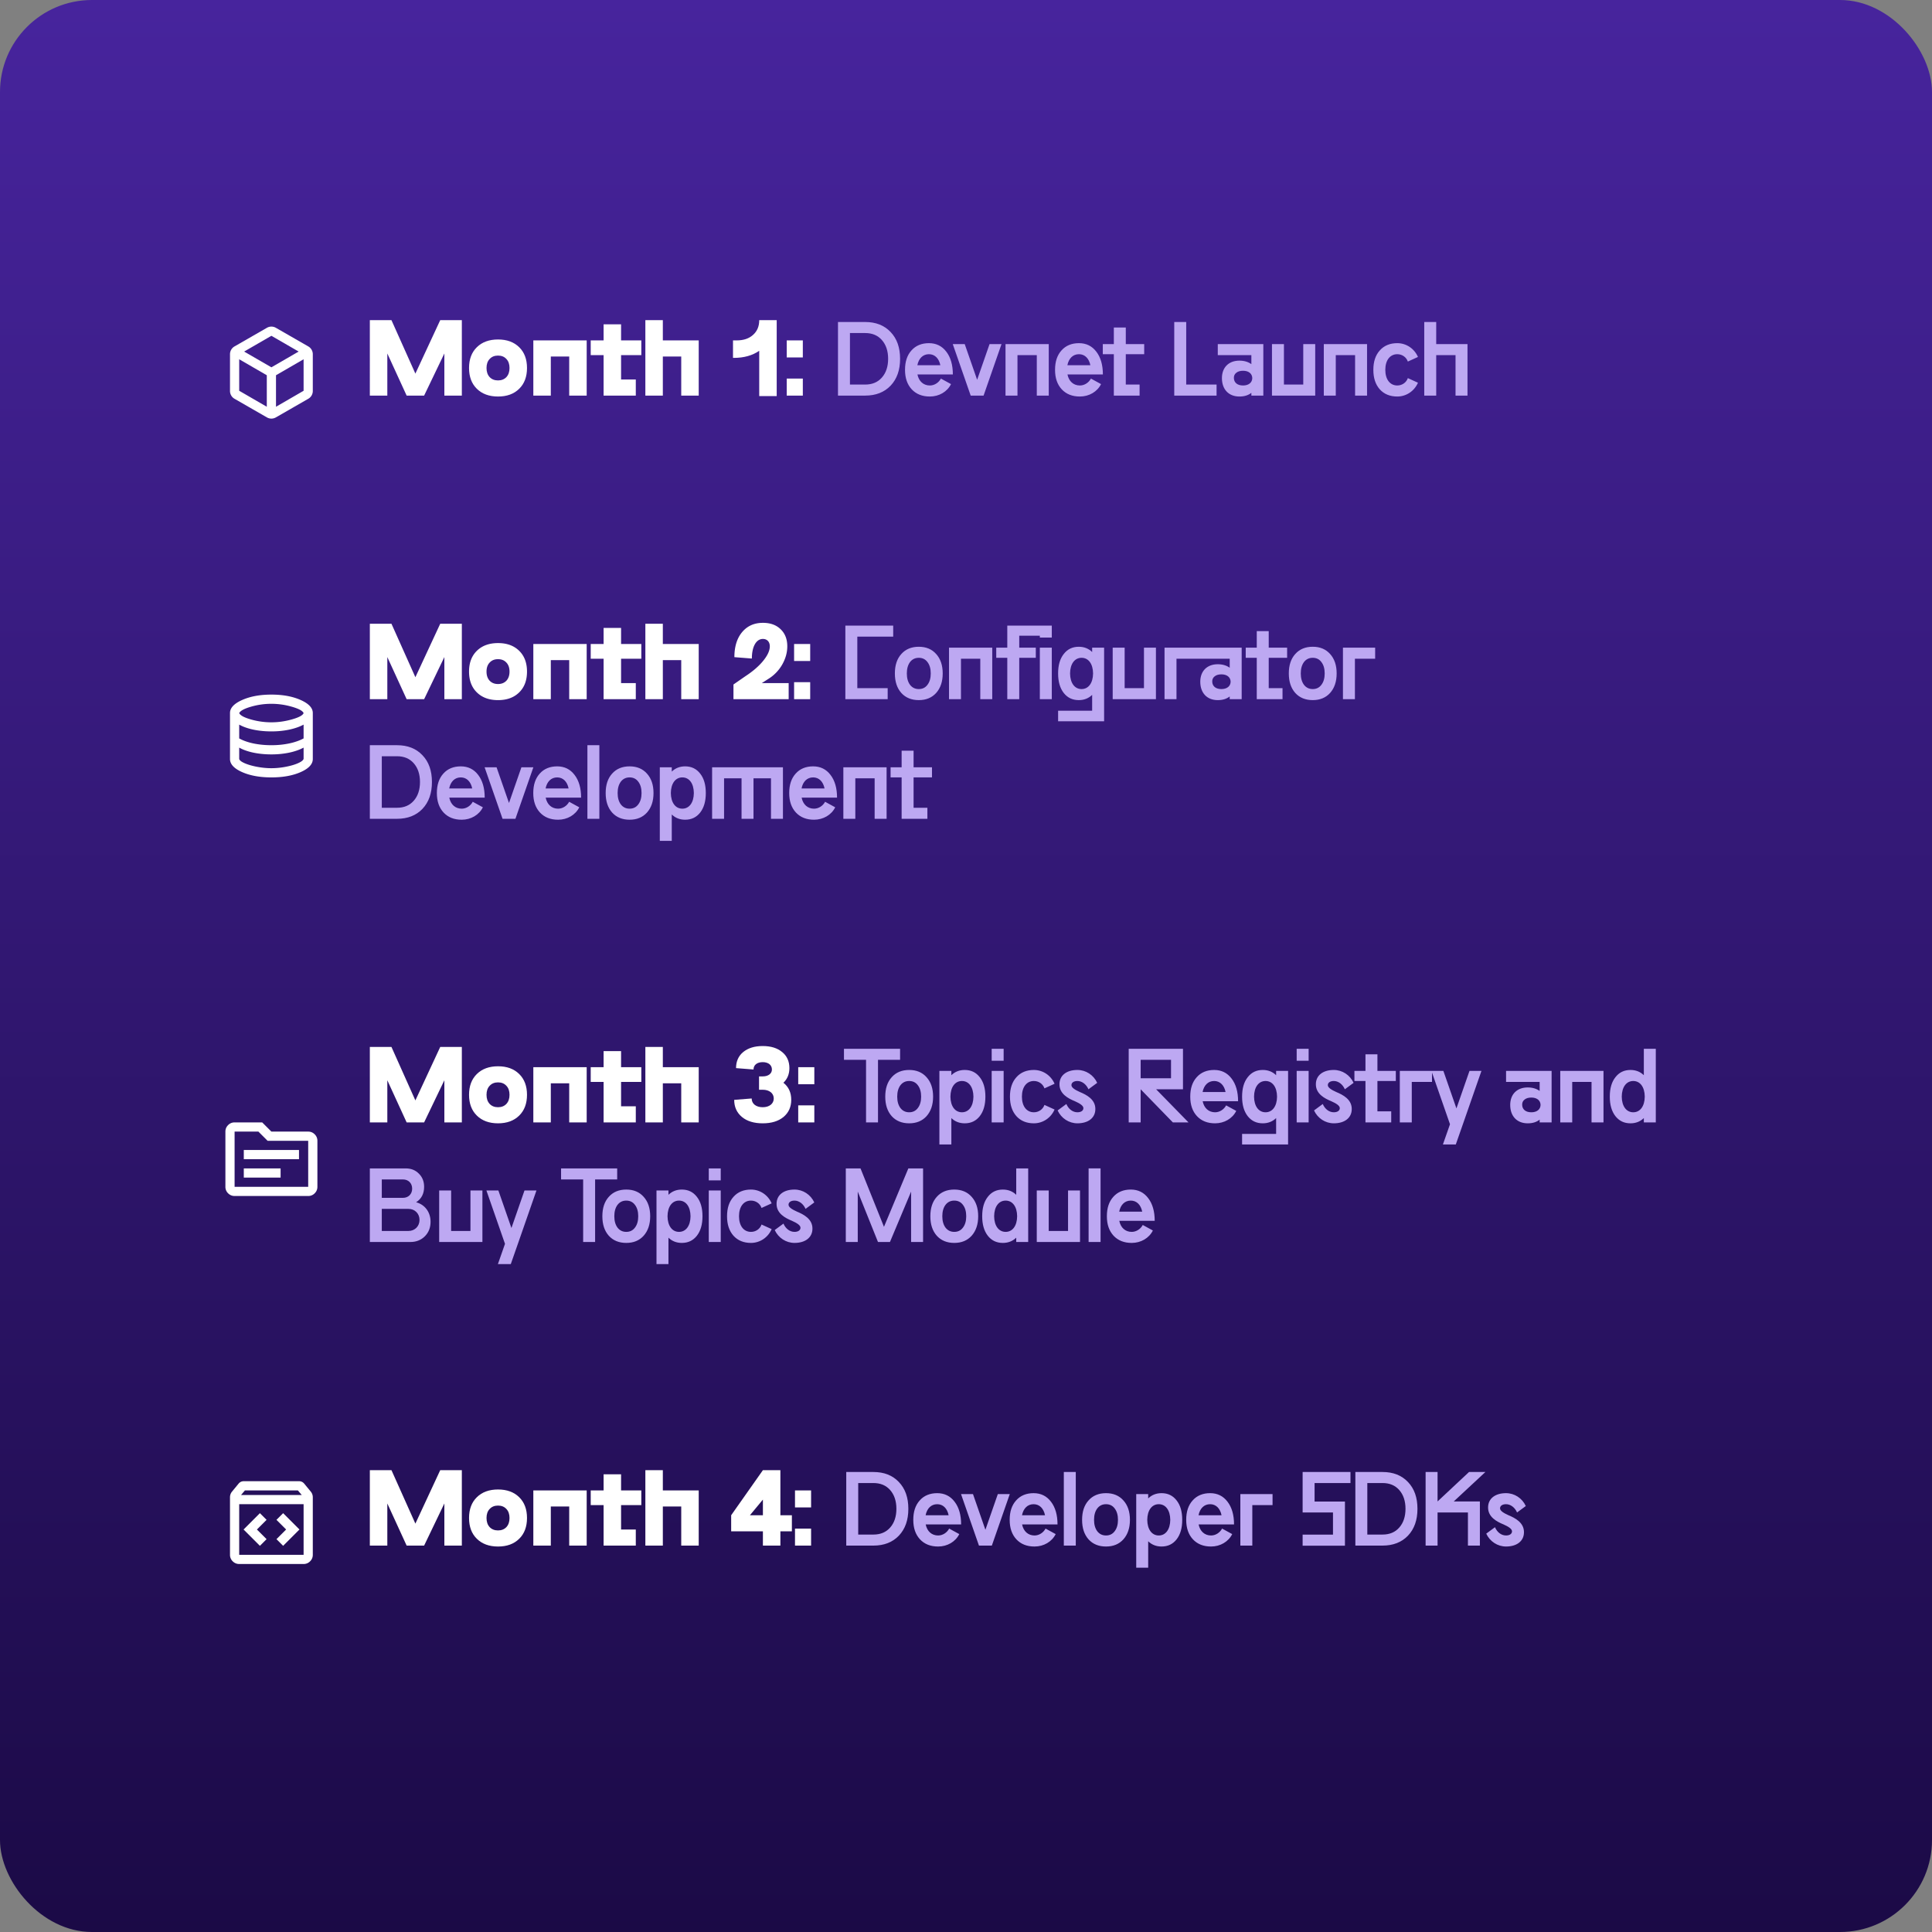
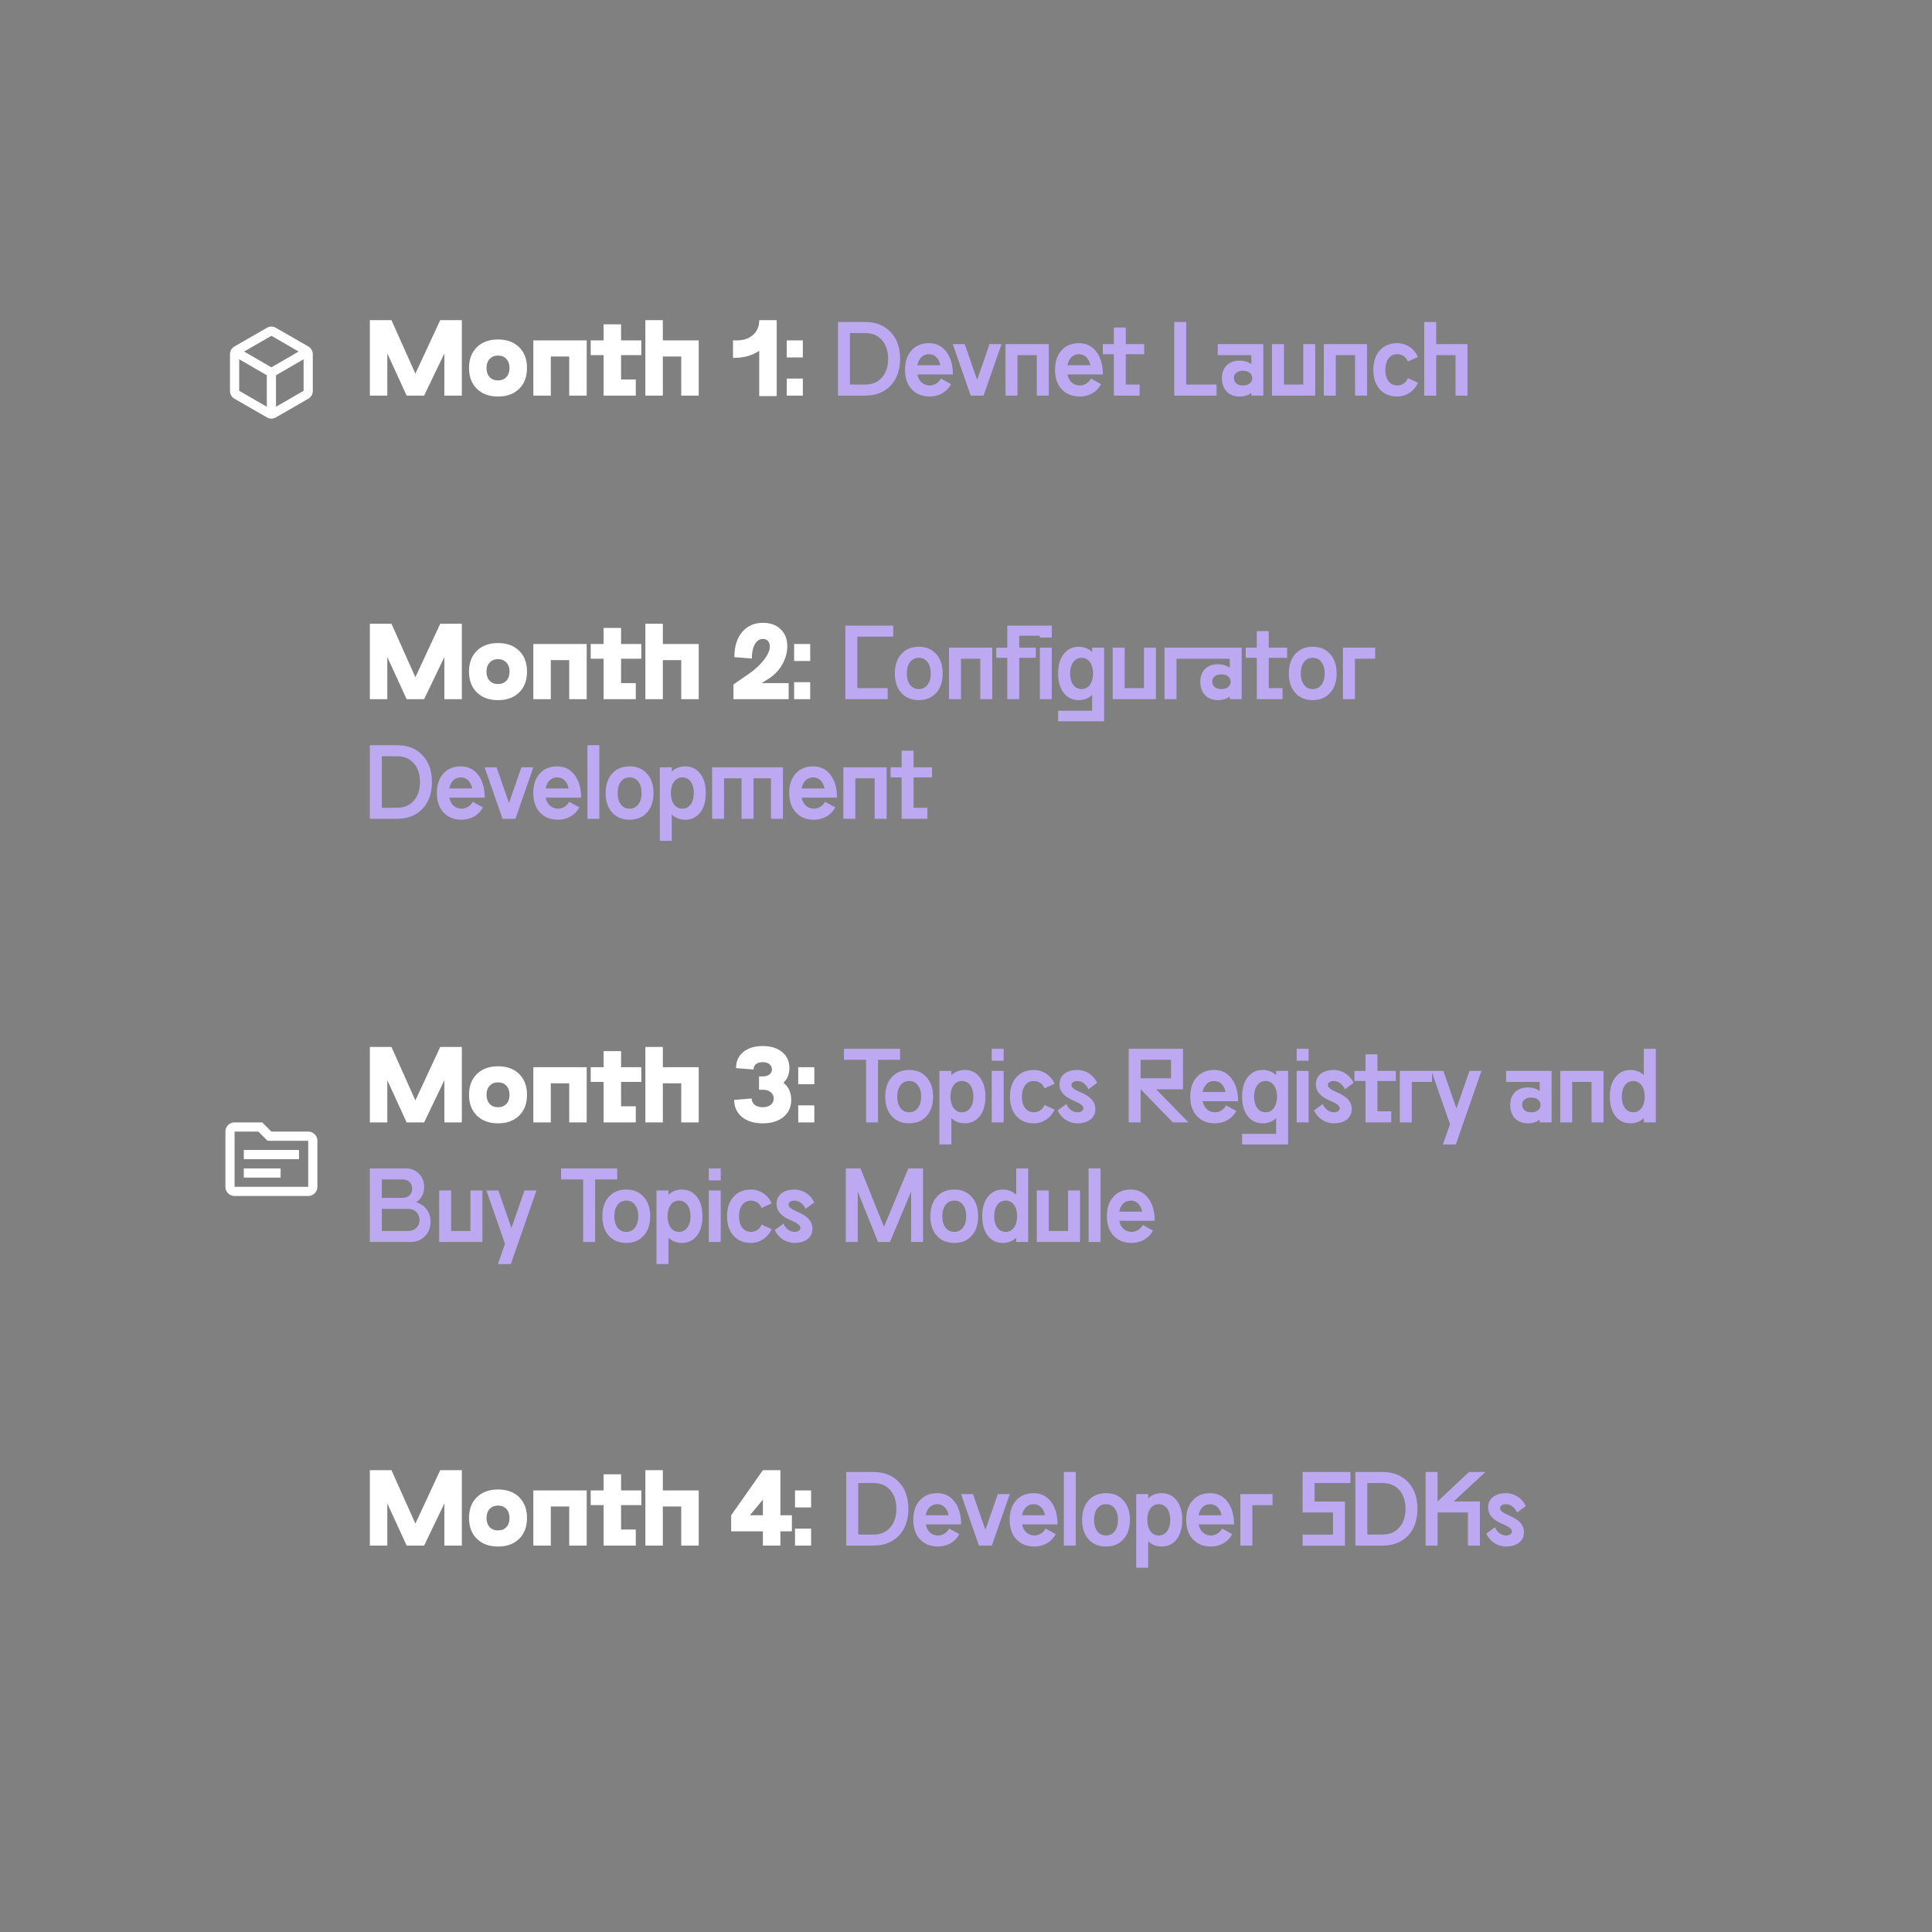
<svg xmlns="http://www.w3.org/2000/svg" width="420" height="420" fill="none">
  <rect width="100%" height="100%" fill="#808080" stroke="none" />
-   <rect width="420" height="420" fill="url(#a)" rx="20" />
  <mask id="b" width="24" height="24" x="47" y="69" maskUnits="userSpaceOnUse" style="mask-type:alpha">
    <path fill="#D9D9D9" d="M47 69h24v24H47z" />
  </mask>
  <g mask="url(#b)">
    <path fill="#fff" d="M58 88.425v-6.85L52 78.1v6.85l6 3.475zm2 0 6-3.475V78.1l-6 3.475v6.85zm-1-8.575 5.925-3.425L59 73l-5.925 3.425L59 79.85zm-8 6.85a1.948 1.948 0 0 1-1-1.725v-7.95a1.948 1.948 0 0 1 1-1.725l7-4.025c.317-.183.65-.275 1-.275s.683.092 1 .275l7 4.025a1.948 1.948 0 0 1 1 1.725v7.95a1.948 1.948 0 0 1-1 1.725l-7 4.025c-.317.183-.65.275-1 .275s-.683-.092-1-.275L51 86.7z" />
  </g>
  <path fill="#fff" d="M95.7 69.6h4.7V86h-3.8v-9.16L92.2 86h-3.8l-4.2-9.16V86h-3.8V69.6h4.7l5.2 11.62 5.4-11.62zm12.565 4.2c1.94 0 3.46.56 4.6 1.68 1.14 1.12 1.7 2.62 1.7 4.52 0 1.9-.56 3.4-1.7 4.52-1.14 1.12-2.66 1.68-4.6 1.68-1.92 0-3.46-.56-4.6-1.68-1.14-1.12-1.7-2.62-1.7-4.52 0-1.9.56-3.4 1.7-4.52 1.14-1.12 2.68-1.68 4.6-1.68zm1.82 4.24c-.46-.5-1.06-.74-1.82-.74s-1.36.24-1.82.74c-.46.48-.68 1.14-.68 1.96 0 .82.22 1.48.68 1.98.46.48 1.06.72 1.82.72s1.36-.24 1.82-.72c.46-.5.68-1.16.68-1.98 0-.82-.22-1.48-.68-1.96zm5.856 7.96V74h11.6v12h-3.8v-8.5h-4V86h-3.8zm23.476-8.8h-4.4v5.3h3.2V86h-7v-8.8h-2.8V74h2.8v-3.5h3.8V74h4.4v3.2zm4.678-7.6V74h7.8v12h-3.8v-8.5h-4V86h-3.8V69.6h3.8zm20.954 0h3.8v16.5h-3.8v-9.84c-1.48 1.02-3.32 1.54-5.5 1.54h-.2V74h.8c1.5 0 2.68-.4 3.56-1.2.9-.8 1.34-1.86 1.34-3.2zm5.979 8.1V74h3.5v3.7h-3.5zm0 8.3v-3.7h3.5V86h-3.5z" />
  <path fill="#BDA8F2" d="M182.171 70h5.9c2.32 0 4.16.72 5.54 2.18 1.38 1.44 2.06 3.38 2.06 5.82 0 2.44-.68 4.38-2.06 5.84-1.38 1.44-3.22 2.16-5.54 2.16h-5.9V70zm2.6 13.6h3.3c1.54 0 2.74-.5 3.64-1.52.9-1.02 1.36-2.38 1.36-4.08 0-1.7-.46-3.06-1.36-4.08-.9-1.02-2.1-1.52-3.64-1.52h-3.3v11.2zm17.373.2c.98 0 1.92-.6 2.4-1.5l2.2 1.2c-.82 1.66-2.6 2.7-4.6 2.7-1.66 0-2.96-.52-3.94-1.56-.98-1.06-1.46-2.46-1.46-4.24 0-1.78.46-3.18 1.4-4.22.94-1.06 2.22-1.58 3.8-1.58 1.58 0 2.84.62 3.78 1.86.94 1.22 1.42 2.88 1.42 4.94h-7.7c.3 1.5 1.32 2.4 2.7 2.4zm-.2-6.8c-1.3 0-2.22.9-2.52 2.4h5c-.3-1.5-1.22-2.4-2.48-2.4zm10.478 5.56 2.7-7.76h2.6l-3.9 11.2h-2.8l-3.9-11.2h2.6l2.7 7.76zm6.169 3.44V74.8h9.4V86h-2.6v-8.8h-4.2V86h-2.6zm16.168-2.2c.98 0 1.92-.6 2.4-1.5l2.2 1.2c-.82 1.66-2.6 2.7-4.6 2.7-1.66 0-2.96-.52-3.94-1.56-.98-1.06-1.46-2.46-1.46-4.24 0-1.78.46-3.18 1.4-4.22.94-1.06 2.22-1.58 3.8-1.58 1.58 0 2.84.62 3.78 1.86.94 1.22 1.42 2.88 1.42 4.94h-7.7c.3 1.5 1.32 2.4 2.7 2.4zm-.2-6.8c-1.3 0-2.22.9-2.52 2.4h5c-.3-1.5-1.22-2.4-2.48-2.4zm14.179 0h-4v6.6h3V86h-5.6v-9h-2.4v-2.2h2.4v-3.6h2.6v3.6h4V77zm6.534 9V70h2.6v13.6h6.6V86h-9.2zm9.464-8.8v-2.4h9.9V86h-2.6v-.6c-.68.54-1.54.8-2.6.8-2.32 0-3.8-1.54-3.8-4 0-2.32 1.48-3.8 3.8-3.8 1.04 0 1.9.26 2.6.76V77.2h-7.3zm7.5 5c-.02-.98-.8-1.6-2-1.6-.62 0-1.12.14-1.48.44-.36.28-.54.66-.52 1.16.02.5.2.88.56 1.18.36.28.84.42 1.44.42 1.2 0 1.98-.62 2-1.6zm13.68 3.8h-9.4V74.8h2.6v8.8h4.2v-8.8h2.6V86zm1.869 0V74.8h9.4V86h-2.6v-8.8h-4.2V86h-2.6zm15.969-2.2c1.04 0 1.96-.62 2.3-1.6l2.2 1c-.8 1.84-2.56 3-4.5 3-1.58 0-2.86-.52-3.8-1.56-.94-1.06-1.4-2.46-1.4-4.24 0-1.78.46-3.18 1.4-4.22.94-1.06 2.22-1.58 3.8-1.58 1.94 0 3.7 1.16 4.5 3l-2.2 1c-.34-.98-1.26-1.6-2.3-1.6-1.58 0-2.6 1.32-2.6 3.4s1.02 3.4 2.6 3.4zM312.22 70v4.8h6.8V86h-2.6v-8.8h-4.2V86h-2.6V70h2.6z" />
  <mask id="c" width="24" height="24" x="47" y="148" maskUnits="userSpaceOnUse" style="mask-type:alpha">
-     <path fill="#D9D9D9" d="M47 148h24v24H47z" />
+     <path fill="#D9D9D9" d="M47 148h24H47z" />
  </mask>
  <g mask="url(#c)">
    <path fill="#fff" d="M59 169c-2.517 0-4.646-.388-6.388-1.163C50.871 167.062 50 166.117 50 165v-10c0-1.1.88-2.042 2.638-2.825C54.396 151.392 56.517 151 59 151s4.604.392 6.362 1.175C67.121 152.958 68 153.9 68 155v10c0 1.117-.87 2.062-2.612 2.837C63.646 168.612 61.517 169 59 169zm0-11.975c1.483 0 2.975-.212 4.475-.637 1.5-.425 2.342-.88 2.525-1.363-.183-.483-1.02-.942-2.513-1.375A16.028 16.028 0 0 0 59 153a15.87 15.87 0 0 0-4.462.638c-1.459.425-2.305.887-2.538 1.387.233.5 1.08.958 2.538 1.375 1.458.417 2.945.625 4.462.625zM59 162c.7 0 1.375-.033 2.025-.1a17.95 17.95 0 0 0 1.863-.287c.591-.125 1.15-.28 1.675-.463a9.944 9.944 0 0 0 1.437-.625v-3a9.944 9.944 0 0 1-1.438.625 13.69 13.69 0 0 1-1.674.463c-.592.125-1.213.22-1.863.287-.65.067-1.325.1-2.025.1s-1.383-.033-2.05-.1a17.709 17.709 0 0 1-1.888-.287 13.07 13.07 0 0 1-1.662-.463 9.072 9.072 0 0 1-1.4-.625v3c.417.233.883.442 1.4.625.517.183 1.07.338 1.663.463.591.125 1.22.22 1.887.287.667.067 1.35.1 2.05.1zm0 5c.767 0 1.546-.058 2.337-.175a16.967 16.967 0 0 0 2.188-.462c.667-.192 1.225-.409 1.675-.65.45-.242.717-.488.8-.738v-2.45a9.944 9.944 0 0 1-1.438.625 13.69 13.69 0 0 1-1.674.463c-.592.125-1.213.22-1.863.287-.65.067-1.325.1-2.025.1s-1.383-.033-2.05-.1a17.709 17.709 0 0 1-1.888-.287 13.07 13.07 0 0 1-1.662-.463 9.072 9.072 0 0 1-1.4-.625V165c.083.25.346.492.788.725.441.233.995.446 1.662.638.667.191 1.4.345 2.2.462.8.117 1.583.175 2.35.175z" />
  </g>
  <path fill="#fff" d="M95.7 135.6h4.7V152h-3.8v-9.16L92.2 152h-3.8l-4.2-9.16V152h-3.8v-16.4h4.7l5.2 11.62 5.4-11.62zm12.565 4.2c1.94 0 3.46.56 4.6 1.68 1.14 1.12 1.7 2.62 1.7 4.52 0 1.9-.56 3.4-1.7 4.52-1.14 1.12-2.66 1.68-4.6 1.68-1.92 0-3.46-.56-4.6-1.68-1.14-1.12-1.7-2.62-1.7-4.52 0-1.9.56-3.4 1.7-4.52 1.14-1.12 2.68-1.68 4.6-1.68zm1.82 4.24c-.46-.5-1.06-.74-1.82-.74s-1.36.24-1.82.74c-.46.48-.68 1.14-.68 1.96 0 .82.22 1.48.68 1.98.46.48 1.06.72 1.82.72s1.36-.24 1.82-.72c.46-.5.68-1.16.68-1.98 0-.82-.22-1.48-.68-1.96zm5.856 7.96v-12h11.6v12h-3.8v-8.5h-4v8.5h-3.8zm23.476-8.8h-4.4v5.3h3.2v3.5h-7v-8.8h-2.8V140h2.8v-3.5h3.8v3.5h4.4v3.2zm4.678-7.6v4.4h7.8v12h-3.8v-8.5h-4v8.5h-3.8v-16.4h3.8zm19.354 7.56-3.8-.3c0-2.28.56-4.1 1.68-5.44 1.12-1.34 2.62-2.02 4.52-2.02 1.62 0 2.9.46 3.86 1.4.96.92 1.44 2.16 1.44 3.7 0 1.38-.38 2.7-1.12 4a8.79 8.79 0 0 1-3.02 3.1l-1.4.9h5.84v3.5h-12v-3.2l2.6-1.8c1.62-1.06 2.92-2.18 3.86-3.34.96-1.18 1.44-2.22 1.44-3.16 0-.98-.6-1.6-1.5-1.6-1.44 0-2.4 1.64-2.4 4.26zm9.181.54V140h3.5v3.7h-3.5zm0 8.3v-3.7h3.5v3.7h-3.5z" />
  <path fill="#BDA8F2" d="M194.173 138.4h-7.8v11.2h6.6v2.4h-9.2v-16h10.4v2.4zm1.764 3.78c.94-1.06 2.22-1.58 3.8-1.58 1.58 0 2.84.52 3.78 1.58.94 1.04 1.42 2.44 1.42 4.22 0 1.78-.48 3.18-1.42 4.24-.94 1.04-2.2 1.56-3.78 1.56-1.58 0-2.86-.52-3.8-1.56-.94-1.06-1.4-2.46-1.4-4.24 0-1.78.46-3.18 1.4-4.22zm5.68 1.74c-.46-.62-1.1-.92-1.88-.92-.78 0-1.42.3-1.9.92-.46.62-.7 1.44-.7 2.48s.24 1.86.7 2.48c.48.62 1.12.92 1.9.92.78 0 1.42-.3 1.88-.92.48-.62.72-1.44.72-2.48s-.24-1.86-.72-2.48zm4.689 8.08v-11.2h9.4V152h-2.6v-8.8h-4.2v8.8h-2.6zm15.269-13.8v2.6h3.6v2.2h-3.6v9h-2.6v-9h-2.4v-2.2h2.4V136h7.2v2.2h-4.6zm4.476.4V136h2.6v2.6h-2.6zm0 13.4v-11.2h2.6V152h-2.6zm11.372-10.26v-.94h2.6v16h-10v-2.3h7.4v-3.44c-.78.76-1.76 1.14-2.9 1.14-1.38 0-2.46-.52-3.28-1.56-.82-1.06-1.22-2.46-1.22-4.24 0-1.78.4-3.18 1.22-4.22.82-1.06 1.9-1.58 3.28-1.58 1.14 0 2.12.38 2.9 1.14zm.2 4.66c-.02-2.08-1-3.4-2.5-3.4s-2.48 1.32-2.5 3.4c.02 2.08 1 3.4 2.5 3.4s2.48-1.32 2.5-3.4zm13.666 5.6h-9.4v-11.2h2.6v8.8h4.2v-8.8h2.6V152zm1.869 0v-11.2h7v2.4h-4.4v8.8h-2.6zm6.871-8.8v-2.4h9.9V152h-2.6v-.6c-.68.54-1.54.8-2.6.8-2.32 0-3.8-1.54-3.8-4 0-2.32 1.48-3.8 3.8-3.8 1.04 0 1.9.26 2.6.76v-1.96h-7.3zm7.5 5c-.02-.98-.8-1.6-2-1.6-.62 0-1.12.14-1.48.44-.36.28-.54.66-.52 1.16.02.5.2.88.56 1.18.36.28.84.42 1.44.42 1.2 0 1.98-.62 2-1.6zm12.28-5.2h-4v6.6h3v2.4h-5.6v-9h-2.4v-2.2h2.4v-3.6h2.6v3.6h4v2.2zm1.767-.82c.94-1.06 2.22-1.58 3.8-1.58 1.58 0 2.84.52 3.78 1.58.94 1.04 1.42 2.44 1.42 4.22 0 1.78-.48 3.18-1.42 4.24-.94 1.04-2.2 1.56-3.78 1.56-1.58 0-2.86-.52-3.8-1.56-.94-1.06-1.4-2.46-1.4-4.24 0-1.78.46-3.18 1.4-4.22zm5.68 1.74c-.46-.62-1.1-.92-1.88-.92-.78 0-1.42.3-1.9.92-.46.62-.7 1.44-.7 2.48s.24 1.86.7 2.48c.48.62 1.12.92 1.9.92.78 0 1.42-.3 1.88-.92.48-.62.72-1.44.72-2.48s-.24-1.86-.72-2.48zm4.689 8.08v-11.2h7v2.4h-4.4v8.8h-2.6zM80.4 162h5.9c2.32 0 4.16.72 5.54 2.18 1.38 1.44 2.06 3.38 2.06 5.82 0 2.44-.68 4.38-2.06 5.84-1.38 1.44-3.22 2.16-5.54 2.16h-5.9v-16zm2.6 13.6h3.3c1.54 0 2.74-.5 3.64-1.52.9-1.02 1.36-2.38 1.36-4.08 0-1.7-.46-3.06-1.36-4.08-.9-1.02-2.1-1.52-3.64-1.52H83v11.2zm17.373.2c.98 0 1.92-.6 2.4-1.5l2.2 1.2c-.82 1.66-2.6 2.7-4.6 2.7-1.66 0-2.96-.52-3.94-1.56-.98-1.06-1.46-2.46-1.46-4.24 0-1.78.46-3.18 1.4-4.22.94-1.06 2.22-1.58 3.8-1.58 1.58 0 2.84.62 3.78 1.86.94 1.22 1.42 2.88 1.42 4.94h-7.7c.3 1.5 1.32 2.4 2.7 2.4zm-.2-6.8c-1.3 0-2.22.9-2.52 2.4h5c-.3-1.5-1.22-2.4-2.48-2.4zm10.478 5.56 2.7-7.76h2.6l-3.9 11.2h-2.8l-3.9-11.2h2.6l2.7 7.76zm10.678 1.24c.98 0 1.92-.6 2.4-1.5l2.2 1.2c-.82 1.66-2.6 2.7-4.6 2.7-1.66 0-2.96-.52-3.94-1.56-.98-1.06-1.46-2.46-1.46-4.24 0-1.78.46-3.18 1.4-4.22.94-1.06 2.22-1.58 3.8-1.58 1.58 0 2.84.62 3.78 1.86.94 1.22 1.42 2.88 1.42 4.94h-7.7c.3 1.5 1.32 2.4 2.7 2.4zm-.2-6.8c-1.3 0-2.22.9-2.52 2.4h5c-.3-1.5-1.22-2.4-2.48-2.4zm6.568 9v-16h2.6v16h-2.6zm5.372-9.82c.94-1.06 2.22-1.58 3.8-1.58 1.58 0 2.84.52 3.78 1.58.94 1.04 1.42 2.44 1.42 4.22 0 1.78-.48 3.18-1.42 4.24-.94 1.04-2.2 1.56-3.78 1.56-1.58 0-2.86-.52-3.8-1.56-.94-1.06-1.4-2.46-1.4-4.24 0-1.78.46-3.18 1.4-4.22zm5.68 1.74c-.46-.62-1.1-.92-1.88-.92-.78 0-1.42.3-1.9.92-.46.62-.7 1.44-.7 2.48s.24 1.86.7 2.48c.48.62 1.12.92 1.9.92.78 0 1.42-.3 1.88-.92.48-.62.72-1.44.72-2.48s-.24-1.86-.72-2.48zm10.189-3.32c1.38 0 2.46.52 3.28 1.58.82 1.04 1.22 2.44 1.22 4.22 0 1.78-.4 3.18-1.22 4.24-.82 1.04-1.9 1.56-3.28 1.56-1.14 0-2.12-.38-2.9-1.14v5.74h-2.6v-16h2.6v.94c.78-.76 1.76-1.14 2.9-1.14zm1.9 5.8c-.02-2.08-1-3.4-2.5-3.4s-2.48 1.32-2.5 3.4c.02 2.08 1 3.4 2.5 3.4s2.48-1.32 2.5-3.4zm3.967-5.6h15.4V178h-2.6v-8.8h-3.8v8.8h-2.6v-8.8h-3.8v8.8h-2.6v-11.2zm22.165 9c.98 0 1.92-.6 2.4-1.5l2.2 1.2c-.82 1.66-2.6 2.7-4.6 2.7-1.66 0-2.96-.52-3.94-1.56-.98-1.06-1.46-2.46-1.46-4.24 0-1.78.46-3.18 1.4-4.22.94-1.06 2.22-1.58 3.8-1.58 1.58 0 2.84.62 3.78 1.86.94 1.22 1.42 2.88 1.42 4.94h-7.7c.3 1.5 1.32 2.4 2.7 2.4zm-.2-6.8c-1.3 0-2.22.9-2.52 2.4h5c-.3-1.5-1.22-2.4-2.48-2.4zm6.569 9v-11.2h9.4V178h-2.6v-8.8h-4.2v8.8h-2.6zm19.269-9h-4v6.6h3v2.4h-5.6v-9h-2.4v-2.2h2.4v-3.6h2.6v3.6h4v2.2z" />
  <mask id="d" width="24" height="24" x="47" y="240" maskUnits="userSpaceOnUse" style="mask-type:alpha">
    <path fill="#D9D9D9" d="M47 240h24v24H47z" />
  </mask>
  <g mask="url(#d)">
    <path fill="#fff" d="M53 256h8v-2h-8v2zm0-4h12v-2H53v2zm-2 8c-.55 0-1.02-.196-1.413-.587A1.927 1.927 0 0 1 49 258v-12c0-.55.196-1.021.587-1.412A1.925 1.925 0 0 1 51 244h6l2 2h8c.55 0 1.02.196 1.412.588.392.391.588.862.588 1.412v10c0 .55-.196 1.021-.588 1.413A1.928 1.928 0 0 1 67 260H51zm0-2h16v-10h-8.825l-2-2H51v12z" />
  </g>
  <path fill="#fff" d="M95.7 227.6h4.7V244h-3.8v-9.16L92.2 244h-3.8l-4.2-9.16V244h-3.8v-16.4h4.7l5.2 11.62 5.4-11.62zm12.565 4.2c1.94 0 3.46.56 4.6 1.68 1.14 1.12 1.7 2.62 1.7 4.52 0 1.9-.56 3.4-1.7 4.52-1.14 1.12-2.66 1.68-4.6 1.68-1.92 0-3.46-.56-4.6-1.68-1.14-1.12-1.7-2.62-1.7-4.52 0-1.9.56-3.4 1.7-4.52 1.14-1.12 2.68-1.68 4.6-1.68zm1.82 4.24c-.46-.5-1.06-.74-1.82-.74s-1.36.24-1.82.74c-.46.48-.68 1.14-.68 1.96 0 .82.22 1.48.68 1.98.46.48 1.06.72 1.82.72s1.36-.24 1.82-.72c.46-.5.68-1.16.68-1.98 0-.82-.22-1.48-.68-1.96zm5.856 7.96v-12h11.6v12h-3.8v-8.5h-4v8.5h-3.8zm23.476-8.8h-4.4v5.3h3.2v3.5h-7v-8.8h-2.8V232h2.8v-3.5h3.8v3.5h4.4v3.2zm4.678-7.6v4.4h7.8v12h-3.8v-8.5h-4v8.5h-3.8v-16.4h3.8zm26.214 7.78c1.14.9 1.7 2.14 1.7 3.72 0 1.54-.56 2.78-1.68 3.72-1.12.92-2.62 1.38-4.52 1.38-1.9 0-3.4-.46-4.52-1.38-1.12-.94-1.68-2.18-1.68-3.72l3.8-.3c0 1.14.94 1.9 2.4 1.9 1.44 0 2.4-.76 2.4-1.9s-.96-1.9-2.4-1.9h-.8V234h.8c1.2 0 2-.6 2-1.5 0-.98-.8-1.6-2-1.6-1.22 0-2 .62-2 1.6l-3.8-.3c0-1.46.52-2.64 1.56-3.5 1.06-.86 2.46-1.3 4.24-1.3 1.78 0 3.18.44 4.22 1.3 1.06.86 1.58 2.04 1.58 3.5 0 1.3-.44 2.36-1.3 3.18zm3.219.32V232h3.5v3.7h-3.5zm0 8.3v-3.7h3.5v3.7h-3.5z" />
  <path fill="#BDA8F2" d="M183.471 228h12.2v2.4h-4.8V244h-2.6v-13.6h-4.8V228zm10.376 6.18c.94-1.06 2.22-1.58 3.8-1.58 1.58 0 2.84.52 3.78 1.58.94 1.04 1.42 2.44 1.42 4.22 0 1.78-.48 3.18-1.42 4.24-.94 1.04-2.2 1.56-3.78 1.56-1.58 0-2.86-.52-3.8-1.56-.94-1.06-1.4-2.46-1.4-4.24 0-1.78.46-3.18 1.4-4.22zm5.68 1.74c-.46-.62-1.1-.92-1.88-.92-.78 0-1.42.3-1.9.92-.46.62-.7 1.44-.7 2.48s.24 1.86.7 2.48c.48.62 1.12.92 1.9.92.78 0 1.42-.3 1.88-.92.48-.62.72-1.44.72-2.48s-.24-1.86-.72-2.48zm10.189-3.32c1.38 0 2.46.52 3.28 1.58.82 1.04 1.22 2.44 1.22 4.22 0 1.78-.4 3.18-1.22 4.24-.82 1.04-1.9 1.56-3.28 1.56-1.14 0-2.12-.38-2.9-1.14v5.74h-2.6v-16h2.6v.94c.78-.76 1.76-1.14 2.9-1.14zm1.9 5.8c-.02-2.08-1-3.4-2.5-3.4s-2.48 1.32-2.5 3.4c.02 2.08 1 3.4 2.5 3.4s2.48-1.32 2.5-3.4zm3.967-7.8V228h2.6v2.6h-2.6zm0 13.4v-11.2h2.6V244h-2.6zm9.172-2.2c1.04 0 1.96-.62 2.3-1.6l2.2 1c-.8 1.84-2.56 3-4.5 3-1.58 0-2.86-.52-3.8-1.56-.94-1.06-1.4-2.46-1.4-4.24 0-1.78.46-3.18 1.4-4.22.94-1.06 2.22-1.58 3.8-1.58 1.94 0 3.7 1.16 4.5 3l-2.2 1c-.34-.98-1.26-1.6-2.3-1.6-1.58 0-2.6 1.32-2.6 3.4s1.02 3.4 2.6 3.4zm10.766-.9c0-.56-.82-1.04-1.84-1.5-1.46-.6-3.38-1.6-3.36-3.7 0-1.9 1.52-3.1 3.9-3.1 1.84 0 3.52 1.1 4.3 2.8l-1.9 1.4c-.48-1.1-1.42-1.8-2.4-1.8-.8 0-1.3.36-1.3.9 0 .56.82 1.04 1.84 1.5 1.44.6 3.38 1.6 3.36 3.7 0 1.9-1.52 3.1-3.9 3.1-1.84 0-3.52-1.1-4.3-2.8l1.9-1.4c.46 1.1 1.38 1.8 2.4 1.8.8 0 1.3-.36 1.3-.9zm21.649-4.1h-5.84l7.04 7.2h-3.4l-7-7.2v7.2h-2.6v-16h11.8v8.8zm-2.6-6.4h-6.6v4h6.6v-4zm9.581 11.4c.98 0 1.92-.6 2.4-1.5l2.2 1.2c-.82 1.66-2.6 2.7-4.6 2.7-1.66 0-2.96-.52-3.94-1.56-.98-1.06-1.46-2.46-1.46-4.24 0-1.78.46-3.18 1.4-4.22.94-1.06 2.22-1.58 3.8-1.58 1.58 0 2.84.62 3.78 1.86.94 1.22 1.42 2.88 1.42 4.94h-7.7c.3 1.5 1.32 2.4 2.7 2.4zm-.2-6.8c-1.3 0-2.22.9-2.52 2.4h5c-.3-1.5-1.22-2.4-2.48-2.4zm13.469-1.26v-.94h2.6v16h-10v-2.3h7.4v-3.44c-.78.76-1.76 1.14-2.9 1.14-1.38 0-2.46-.52-3.28-1.56-.82-1.06-1.22-2.46-1.22-4.24 0-1.78.4-3.18 1.22-4.22.82-1.06 1.9-1.58 3.28-1.58 1.14 0 2.12.38 2.9 1.14zm.2 4.66c-.02-2.08-1-3.4-2.5-3.4s-2.48 1.32-2.5 3.4c.02 2.08 1 3.4 2.5 3.4s2.48-1.32 2.5-3.4zm4.267-7.8V228h2.6v2.6h-2.6zm0 13.4v-11.2h2.6V244h-2.6zm9.372-3.1c0-.56-.82-1.04-1.84-1.5-1.46-.6-3.38-1.6-3.36-3.7 0-1.9 1.52-3.1 3.9-3.1 1.84 0 3.52 1.1 4.3 2.8l-1.9 1.4c-.48-1.1-1.42-1.8-2.4-1.8-.8 0-1.3.36-1.3.9 0 .56.82 1.04 1.84 1.5 1.44.6 3.38 1.6 3.36 3.7 0 1.9-1.52 3.1-3.9 3.1-1.84 0-3.52-1.1-4.3-2.8l1.9-1.4c.46 1.1 1.38 1.8 2.4 1.8.8 0 1.3-.36 1.3-.9zm12.181-5.9h-4v6.6h3v2.4h-5.6v-9h-2.4v-2.2h2.4v-3.6h2.6v3.6h4v2.2zm.867 9v-11.2h7v2.4h-4.4v8.8h-2.6zm15.01-10.8.14-.4h2.6l-.14.4-3.9 11.2-1.54 4.4h-2.8l1.54-4.4-3.9-11.2-.14-.4h2.6l.14.4 2.7 7.76 2.7-7.76zm8.089 2v-2.4h9.9V244h-2.6v-.6c-.68.54-1.54.8-2.6.8-2.32 0-3.8-1.54-3.8-4 0-2.32 1.48-3.8 3.8-3.8 1.04 0 1.9.26 2.6.76v-1.96h-7.3zm7.5 5c-.02-.98-.8-1.6-2-1.6-.62 0-1.12.14-1.48.44-.36.28-.54.66-.52 1.16.02.5.2.88.56 1.18.36.28.84.42 1.44.42 1.2 0 1.98-.62 2-1.6zm4.281 3.8v-11.2h9.4V244h-2.6v-8.8h-4.2v8.8h-2.6zm18.169-10.26V228h2.6v16h-2.6v-.94c-.78.76-1.76 1.14-2.9 1.14-1.38 0-2.46-.52-3.28-1.56-.82-1.06-1.22-2.46-1.22-4.24 0-1.78.4-3.18 1.22-4.22.82-1.06 1.9-1.58 3.28-1.58 1.14 0 2.12.38 2.9 1.14zm.2 4.66c-.02-2.08-1-3.4-2.5-3.4s-2.48 1.32-2.5 3.4c.02 2.08 1 3.4 2.5 3.4s2.48-1.32 2.5-3.4zM90.46 261.36c1.9.5 3.14 2.14 3.14 4.24 0 1.28-.42 2.34-1.24 3.16-.82.82-1.88 1.24-3.16 1.24h-8.8v-16h7.8c1.16 0 2.12.38 2.86 1.14.76.74 1.14 1.7 1.14 2.86 0 1.5-.58 2.62-1.74 3.36zm-2.86-4.96H83v4h4.6c1.18 0 2-.82 2-2 0-1.18-.82-2-2-2zM83 267.6h5.8c1.38 0 2.4-1.02 2.4-2.4s-1.02-2.4-2.4-2.4H83v4.8zm21.873 2.4h-9.4v-11.2h2.6v8.8h4.2v-8.8h2.6V270zm9.009-10.8.14-.4h2.6l-.14.4-3.9 11.2-1.54 4.4h-2.8l1.54-4.4-3.9-11.2-.14-.4h2.6l.14.4 2.7 7.76 2.7-7.76zm8.089-5.2h12.2v2.4h-4.8V270h-2.6v-13.6h-4.8V254zm10.376 6.18c.94-1.06 2.22-1.58 3.8-1.58 1.58 0 2.84.52 3.78 1.58.94 1.04 1.42 2.44 1.42 4.22 0 1.78-.48 3.18-1.42 4.24-.94 1.04-2.2 1.56-3.78 1.56-1.58 0-2.86-.52-3.8-1.56-.94-1.06-1.4-2.46-1.4-4.24 0-1.78.46-3.18 1.4-4.22zm5.68 1.74c-.46-.62-1.1-.92-1.88-.92-.78 0-1.42.3-1.9.92-.46.62-.7 1.44-.7 2.48s.24 1.86.7 2.48c.48.62 1.12.92 1.9.92.78 0 1.42-.3 1.88-.92.48-.62.72-1.44.72-2.48s-.24-1.86-.72-2.48zm10.189-3.32c1.38 0 2.46.52 3.28 1.58.82 1.04 1.22 2.44 1.22 4.22 0 1.78-.4 3.18-1.22 4.24-.82 1.04-1.9 1.56-3.28 1.56-1.14 0-2.12-.38-2.9-1.14v5.74h-2.6v-16h2.6v.94c.78-.76 1.76-1.14 2.9-1.14zm1.9 5.8c-.02-2.08-1-3.4-2.5-3.4s-2.48 1.32-2.5 3.4c.02 2.08 1 3.4 2.5 3.4s2.48-1.32 2.5-3.4zm3.966-7.8V254h2.6v2.6h-2.6zm0 13.4v-11.2h2.6V270h-2.6zm9.172-2.2c1.04 0 1.96-.62 2.3-1.6l2.2 1c-.8 1.84-2.56 3-4.5 3-1.58 0-2.86-.52-3.8-1.56-.94-1.06-1.4-2.46-1.4-4.24 0-1.78.46-3.18 1.4-4.22.94-1.06 2.22-1.58 3.8-1.58 1.94 0 3.7 1.16 4.5 3l-2.2 1c-.34-.98-1.26-1.6-2.3-1.6-1.58 0-2.6 1.32-2.6 3.4s1.02 3.4 2.6 3.4zm10.766-.9c0-.56-.82-1.04-1.84-1.5-1.46-.6-3.38-1.6-3.36-3.7 0-1.9 1.52-3.1 3.9-3.1 1.84 0 3.52 1.1 4.3 2.8l-1.9 1.4c-.48-1.1-1.42-1.8-2.4-1.8-.8 0-1.3.36-1.3.9 0 .56.82 1.04 1.84 1.5 1.44.6 3.38 1.6 3.36 3.7 0 1.9-1.52 3.1-3.9 3.1-1.84 0-3.52-1.1-4.3-2.8l1.9-1.4c.46 1.1 1.38 1.8 2.4 1.8.8 0 1.3-.36 1.3-.9zm23.449-12.9h3.2v16h-2.6v-10.96l-4.6 10.96h-2.6l-4.4-10.96V270h-2.6v-16h3.2l5.1 12.7 5.3-12.7zm6.182 6.18c.94-1.06 2.22-1.58 3.8-1.58 1.58 0 2.84.52 3.78 1.58.94 1.04 1.42 2.44 1.42 4.22 0 1.78-.48 3.18-1.42 4.24-.94 1.04-2.2 1.56-3.78 1.56-1.58 0-2.86-.52-3.8-1.56-.94-1.06-1.4-2.46-1.4-4.24 0-1.78.46-3.18 1.4-4.22zm5.68 1.74c-.46-.62-1.1-.92-1.88-.92-.78 0-1.42.3-1.9.92-.46.62-.7 1.44-.7 2.48s.24 1.86.7 2.48c.48.62 1.12.92 1.9.92.78 0 1.42-.3 1.88-.92.48-.62.72-1.44.72-2.48s-.24-1.86-.72-2.48zm11.589-2.18V254h2.6v16h-2.6v-.94c-.78.76-1.76 1.14-2.9 1.14-1.38 0-2.46-.52-3.28-1.56-.82-1.06-1.22-2.46-1.22-4.24 0-1.78.4-3.18 1.22-4.22.82-1.06 1.9-1.58 3.28-1.58 1.14 0 2.12.38 2.9 1.14zm.2 4.66c-.02-2.08-1-3.4-2.5-3.4s-2.48 1.32-2.5 3.4c.02 2.08 1 3.4 2.5 3.4s2.48-1.32 2.5-3.4zm13.666 5.6h-9.4v-11.2h2.6v8.8h4.2v-8.8h2.6V270zm1.869 0v-16h2.6v16h-2.6zm9.372-2.2c.98 0 1.92-.6 2.4-1.5l2.2 1.2c-.82 1.66-2.6 2.7-4.6 2.7-1.66 0-2.96-.52-3.94-1.56-.98-1.06-1.46-2.46-1.46-4.24 0-1.78.46-3.18 1.4-4.22.94-1.06 2.22-1.58 3.8-1.58 1.58 0 2.84.62 3.78 1.86.94 1.22 1.42 2.88 1.42 4.94h-7.7c.3 1.5 1.32 2.4 2.7 2.4zm-.2-6.8c-1.3 0-2.22.9-2.52 2.4h5c-.3-1.5-1.22-2.4-2.48-2.4z" />
  <mask id="e" width="24" height="24" x="47" y="319" maskUnits="userSpaceOnUse" style="mask-type:alpha">
    <path fill="#D9D9D9" d="M47 319h24v24H47z" />
  </mask>
  <g mask="url(#e)">
-     <path fill="#fff" d="M52 340c-.55 0-1.02-.196-1.413-.587A1.927 1.927 0 0 1 50 338v-12.5a1.938 1.938 0 0 1 .45-1.25l1.4-1.7c.15-.183.32-.321.512-.412.192-.092.405-.138.638-.138h12c.233 0 .446.046.638.138.191.091.362.229.512.412l1.4 1.7c.15.183.263.379.338.588.075.208.112.429.112.662V338c0 .55-.196 1.021-.588 1.413A1.928 1.928 0 0 1 66 340H52zm.4-15h13.2l-.85-1h-11.5l-.85 1zm-.4 13h14v-11H52v11zm9.55-1.95 3.55-3.55-3.55-3.55-1.45 1.45 2.1 2.1-2.1 2.1 1.45 1.45zm-5.05 0 1.45-1.45-2.1-2.1 2.1-2.1-1.45-1.45-3.55 3.55 3.55 3.55z" />
-   </g>
+     </g>
  <path fill="#fff" d="M95.7 319.6h4.7V336h-3.8v-9.16L92.2 336h-3.8l-4.2-9.16V336h-3.8v-16.4h4.7l5.2 11.62 5.4-11.62zm12.565 4.2c1.94 0 3.46.56 4.6 1.68 1.14 1.12 1.7 2.62 1.7 4.52 0 1.9-.56 3.4-1.7 4.52-1.14 1.12-2.66 1.68-4.6 1.68-1.92 0-3.46-.56-4.6-1.68-1.14-1.12-1.7-2.62-1.7-4.52 0-1.9.56-3.4 1.7-4.52 1.14-1.12 2.68-1.68 4.6-1.68zm1.82 4.24c-.46-.5-1.06-.74-1.82-.74s-1.36.24-1.82.74c-.46.48-.68 1.14-.68 1.96 0 .82.22 1.48.68 1.98.46.48 1.06.72 1.82.72s1.36-.24 1.82-.72c.46-.5.68-1.16.68-1.98 0-.82-.22-1.48-.68-1.96zm5.856 7.96v-12h11.6v12h-3.8v-8.5h-4v8.5h-3.8zm23.476-8.8h-4.4v5.3h3.2v3.5h-7v-8.8h-2.8V324h2.8v-3.5h3.8v3.5h4.4v3.2zm4.678-7.6v4.4h7.8v12h-3.8v-8.5h-4v8.5h-3.8v-16.4h3.8zm21.754 16.4v-3.1h-6.9v-3.5l6.9-9.8h3.8v9.8h2.5v3.5h-2.5v3.1h-3.8zm0-6.6V326l-2.82 3.4h2.82zm6.976-1.7V324h3.5v3.7h-3.5zm0 8.3v-3.7h3.5v3.7h-3.5z" />
  <path fill="#BDA8F2" d="M183.968 320h5.9c2.32 0 4.16.72 5.54 2.18 1.38 1.44 2.06 3.38 2.06 5.82 0 2.44-.68 4.38-2.06 5.84-1.38 1.44-3.22 2.16-5.54 2.16h-5.9v-16zm2.6 13.6h3.3c1.54 0 2.74-.5 3.64-1.52.9-1.02 1.36-2.38 1.36-4.08 0-1.7-.46-3.06-1.36-4.08-.9-1.02-2.1-1.52-3.64-1.52h-3.3v11.2zm17.373.2c.98 0 1.92-.6 2.4-1.5l2.2 1.2c-.82 1.66-2.6 2.7-4.6 2.7-1.66 0-2.96-.52-3.94-1.56-.98-1.06-1.46-2.46-1.46-4.24 0-1.78.46-3.18 1.4-4.22.94-1.06 2.22-1.58 3.8-1.58 1.58 0 2.84.62 3.78 1.86.94 1.22 1.42 2.88 1.42 4.94h-7.7c.3 1.5 1.32 2.4 2.7 2.4zm-.2-6.8c-1.3 0-2.22.9-2.52 2.4h5c-.3-1.5-1.22-2.4-2.48-2.4zm10.478 5.56 2.7-7.76h2.6l-3.9 11.2h-2.8l-3.9-11.2h2.6l2.7 7.76zm10.678 1.24c.98 0 1.92-.6 2.4-1.5l2.2 1.2c-.82 1.66-2.6 2.7-4.6 2.7-1.66 0-2.96-.52-3.94-1.56-.98-1.06-1.46-2.46-1.46-4.24 0-1.78.46-3.18 1.4-4.22.94-1.06 2.22-1.58 3.8-1.58 1.58 0 2.84.62 3.78 1.86.94 1.22 1.42 2.88 1.42 4.94h-7.7c.3 1.5 1.32 2.4 2.7 2.4zm-.2-6.8c-1.3 0-2.22.9-2.52 2.4h5c-.3-1.5-1.22-2.4-2.48-2.4zm6.569 9v-16h2.6v16h-2.6zm5.372-9.82c.94-1.06 2.22-1.58 3.8-1.58 1.58 0 2.84.52 3.78 1.58.94 1.04 1.42 2.44 1.42 4.22 0 1.78-.48 3.18-1.42 4.24-.94 1.04-2.2 1.56-3.78 1.56-1.58 0-2.86-.52-3.8-1.56-.94-1.06-1.4-2.46-1.4-4.24 0-1.78.46-3.18 1.4-4.22zm5.68 1.74c-.46-.62-1.1-.92-1.88-.92-.78 0-1.42.3-1.9.92-.46.62-.7 1.44-.7 2.48s.24 1.86.7 2.48c.48.62 1.12.92 1.9.92.78 0 1.42-.3 1.88-.92.48-.62.72-1.44.72-2.48s-.24-1.86-.72-2.48zm10.189-3.32c1.38 0 2.46.52 3.28 1.58.82 1.04 1.22 2.44 1.22 4.22 0 1.78-.4 3.18-1.22 4.24-.82 1.04-1.9 1.56-3.28 1.56-1.14 0-2.12-.38-2.9-1.14v5.74h-2.6v-16h2.6v.94c.78-.76 1.76-1.14 2.9-1.14zm1.9 5.8c-.02-2.08-1-3.4-2.5-3.4s-2.48 1.32-2.5 3.4c.02 2.08 1 3.4 2.5 3.4s2.48-1.32 2.5-3.4zm8.866 3.4c.98 0 1.92-.6 2.4-1.5l2.2 1.2c-.82 1.66-2.6 2.7-4.6 2.7-1.66 0-2.96-.52-3.94-1.56-.98-1.06-1.46-2.46-1.46-4.24 0-1.78.46-3.18 1.4-4.22.94-1.06 2.22-1.58 3.8-1.58 1.58 0 2.84.62 3.78 1.86.94 1.22 1.42 2.88 1.42 4.94h-7.7c.3 1.5 1.32 2.4 2.7 2.4zm-.2-6.8c-1.3 0-2.22.9-2.52 2.4h5c-.3-1.5-1.22-2.4-2.48-2.4zm6.569 9v-11.2h7v2.4h-4.4v8.8h-2.6zm23.939-13.6h-7.8v4.02h6.6v9.6h-9.2v-2.4h6.6v-4.82h-6.6V320h10.4v2.4zm1.064-2.4h5.9c2.32 0 4.16.72 5.54 2.18 1.38 1.44 2.06 3.38 2.06 5.82 0 2.44-.68 4.38-2.06 5.84-1.38 1.44-3.22 2.16-5.54 2.16h-5.9v-16zm2.6 13.6h3.3c1.54 0 2.74-.5 3.64-1.52.9-1.02 1.36-2.38 1.36-4.08 0-1.7-.46-3.06-1.36-4.08-.9-1.02-2.1-1.52-3.64-1.52h-3.3v11.2zm22.112-13.6h3.56l-6.88 6.4h5.68v9.6h-2.6v-7.2h-6.6v7.2h-2.6v-16h2.6v6.4l6.84-6.4zm9.342 12.9c0-.56-.82-1.04-1.84-1.5-1.46-.6-3.38-1.6-3.36-3.7 0-1.9 1.52-3.1 3.9-3.1 1.84 0 3.52 1.1 4.3 2.8l-1.9 1.4c-.48-1.1-1.42-1.8-2.4-1.8-.8 0-1.3.36-1.3.9 0 .56.82 1.04 1.84 1.5 1.44.6 3.38 1.6 3.36 3.7 0 1.9-1.52 3.1-3.9 3.1-1.84 0-3.52-1.1-4.3-2.8l1.9-1.4c.46 1.1 1.38 1.8 2.4 1.8.8 0 1.3-.36 1.3-.9z" />
  <defs>
    <linearGradient id="a" x1="281.872" x2="281.872" y1="0" y2="420" gradientUnits="userSpaceOnUse">
      <stop stop-color="#47249D" />
      <stop offset="1" stop-color="#1B0A46" />
    </linearGradient>
  </defs>
</svg>